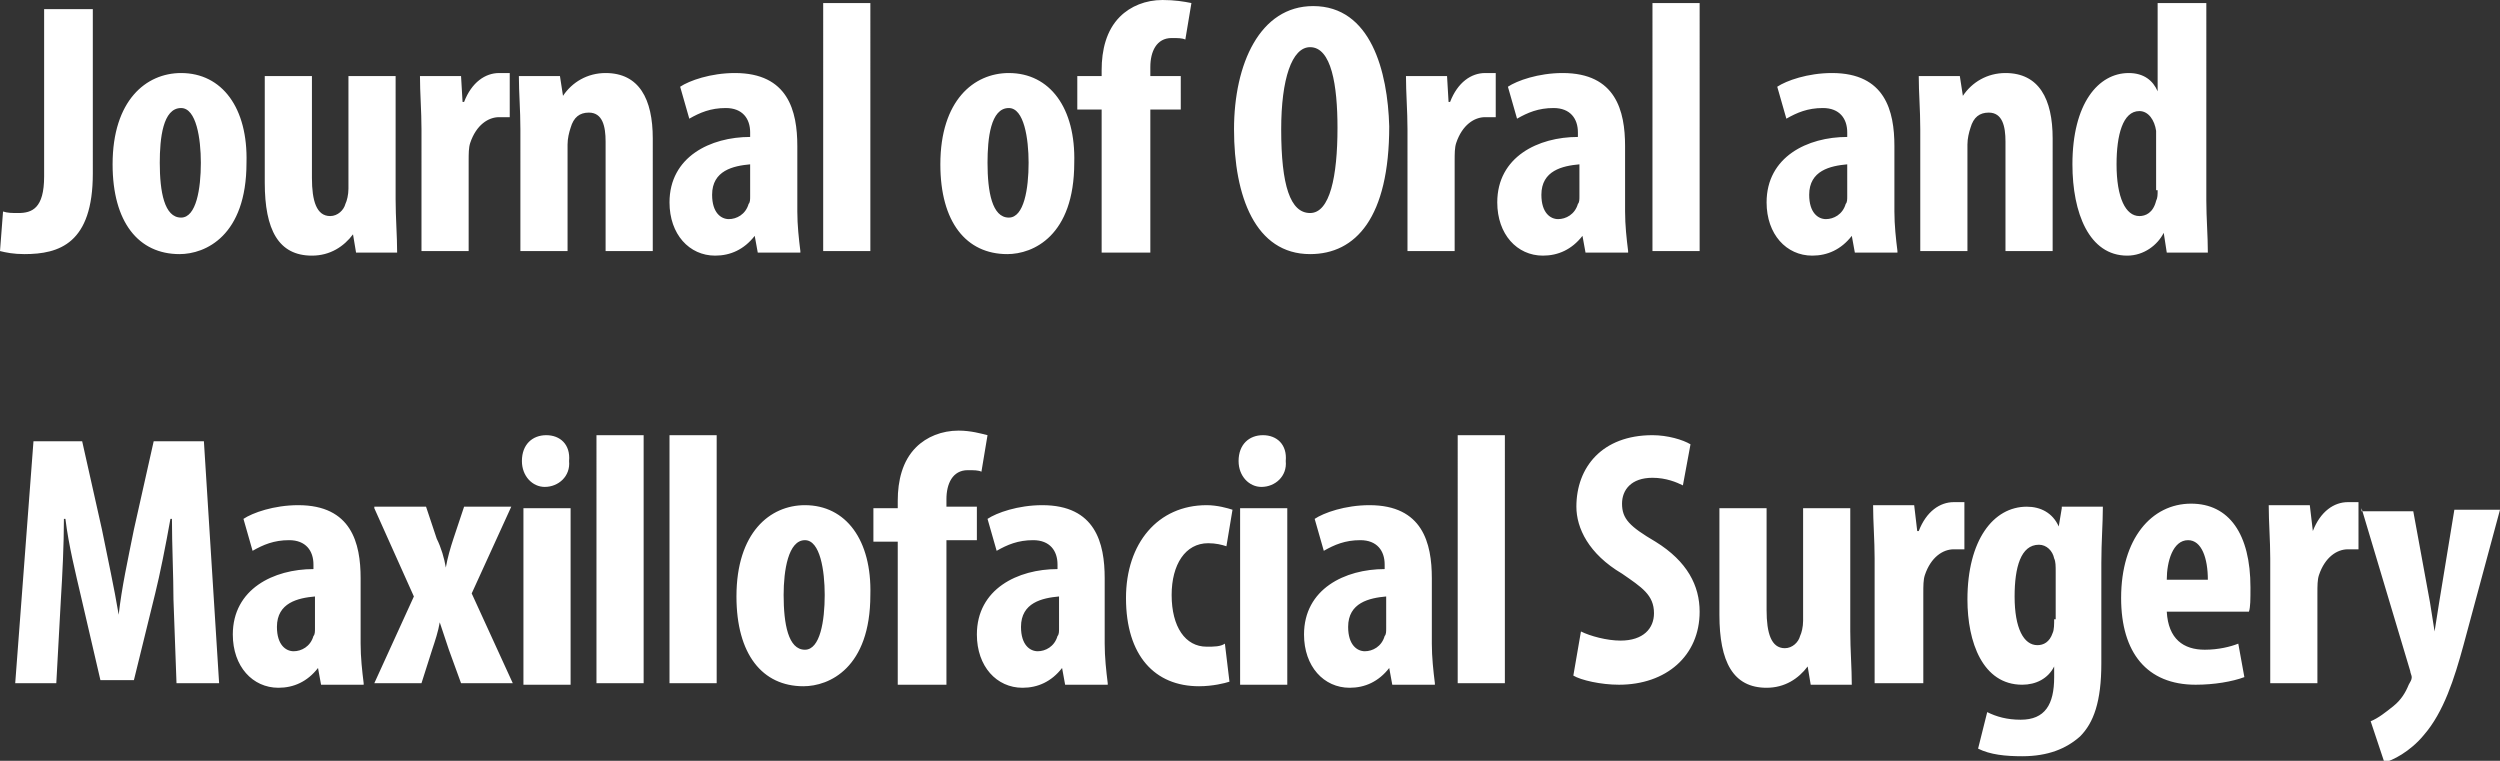
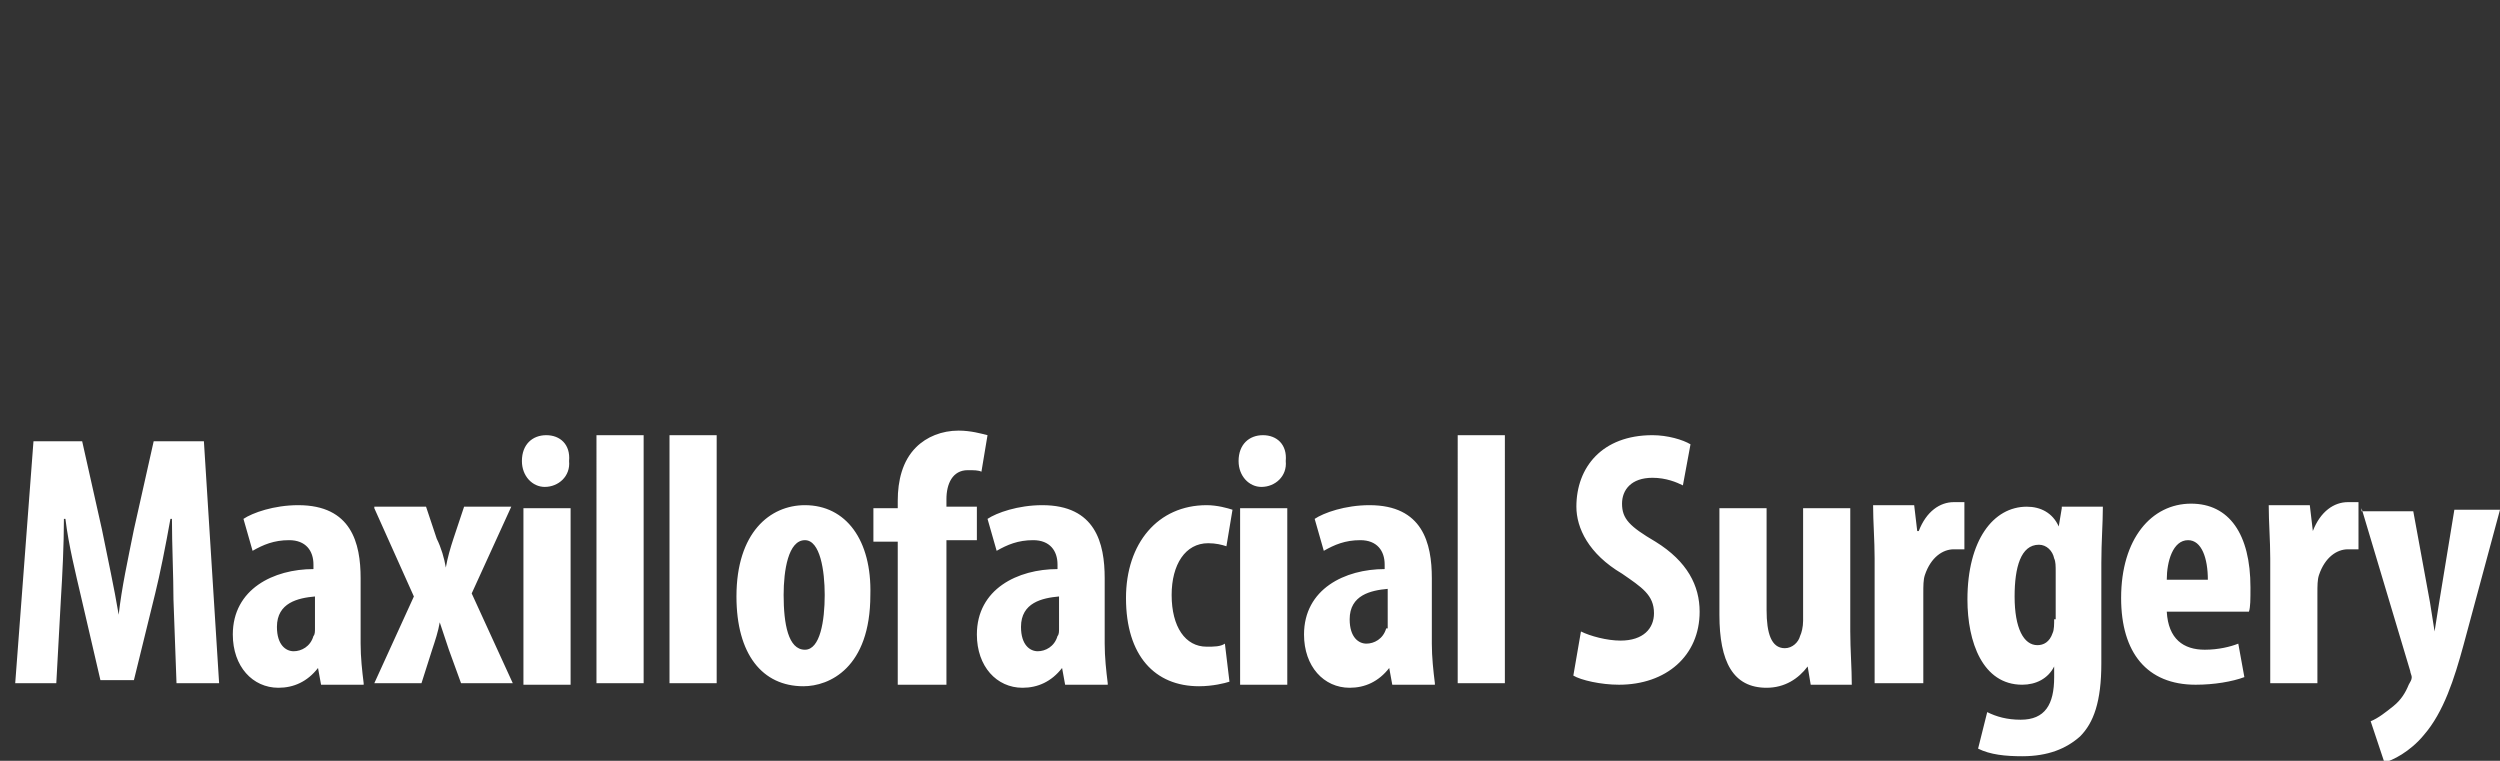
<svg xmlns="http://www.w3.org/2000/svg" version="1.1" id="yjoms_wht" x="0px" y="0px" viewBox="0 0 164.3 50" style="enable-background:new 0 0 164.3 50;" xml:space="preserve" width="164.3" height="50">
  <rect x="0" y="0" width="164.3" height="50" fill="#333333" stroke="none" />
  <style type="text/css">
	.st0{fill:#FFFFFF;}
</style>
  <g>
-     <path class="st0" d="M141.8,12.5c0,0.3,0,0.5-0.1,0.7c-0.2,0.8-0.7,1-1.1,1c-0.9,0-1.5-1.2-1.5-3.4c0-1.9,0.4-3.5,1.5-3.5   c0.6,0,1,0.6,1.1,1.3c0,0.2,0,0.5,0,0.7V12.5z M141.8,0.2V6h0c-0.3-0.7-0.9-1.2-1.9-1.2c-2,0-3.7,2-3.7,6c0,3.2,1.1,6,3.6,6   c1.1,0,2-0.7,2.4-1.5h0l0.2,1.3h2.7c0-1.1-0.1-2.3-0.1-3.4V0.2H141.8z M126.2,16.5h3.1v-7c0-0.4,0.1-0.8,0.2-1.1   c0.2-0.7,0.6-1,1.2-1c0.9,0,1.1,0.9,1.1,1.9v7.2h3.1V9.1c0-2.6-0.9-4.3-3.1-4.3c-1.2,0-2.2,0.6-2.8,1.5h0L128.8,5h-2.7   c0,1.1,0.1,2.2,0.1,3.5V16.5z M121.4,12.9c0,0.2,0,0.4-0.1,0.5c-0.2,0.7-0.8,1-1.3,1c-0.5,0-1.1-0.4-1.1-1.6c0-1.6,1.4-1.9,2.5-2   V12.9z M124.7,16.5c-0.1-0.8-0.2-1.7-0.2-2.6V9.6c0-2.3-0.6-4.8-4.1-4.8c-1.6,0-3,0.5-3.6,0.9l0.6,2.1c0.7-0.4,1.4-0.7,2.4-0.7   c1.1,0,1.6,0.7,1.6,1.6v0.3c-2.6,0-5.3,1.3-5.3,4.3c0,2.1,1.3,3.5,3,3.5c1,0,1.9-0.4,2.6-1.3h0l0.2,1.1H124.7z M108.6,16.5h3.1V0.2   h-3.1V16.5z M103.8,12.9c0,0.2,0,0.4-0.1,0.5c-0.2,0.7-0.8,1-1.3,1c-0.5,0-1.1-0.4-1.1-1.6c0-1.6,1.4-1.9,2.5-2V12.9z M107,16.5   c-0.1-0.8-0.2-1.7-0.2-2.6V9.6c0-2.3-0.6-4.8-4.1-4.8c-1.6,0-3,0.5-3.6,0.9l0.6,2.1c0.7-0.4,1.4-0.7,2.4-0.7c1.1,0,1.6,0.7,1.6,1.6   v0.3c-2.6,0-5.3,1.3-5.3,4.3c0,2.1,1.3,3.5,3,3.5c1,0,1.9-0.4,2.6-1.3h0l0.2,1.1H107z M92.5,16.5h3.1v-5.9c0-0.5,0-0.9,0.1-1.2   c0.4-1.2,1.2-1.7,1.9-1.7c0.3,0,0.5,0,0.7,0V4.8c-0.2,0-0.4,0-0.7,0c-0.9,0-1.8,0.6-2.3,1.9h-0.1L95.1,5h-2.7   c0,1.1,0.1,2.3,0.1,3.5V16.5z M86.1,3.1c1.4,0,1.8,2.5,1.8,5.3c0,3.2-0.5,5.6-1.8,5.6c-1.3,0-1.9-1.8-1.9-5.5   C84.2,5.2,84.9,3.1,86.1,3.1z M86.3,0.4c-3.5,0-5.2,3.8-5.2,8.1c0,4.4,1.4,8.2,5,8.2c3,0,5.2-2.4,5.2-8.4   C91.2,4.7,90.1,0.4,86.3,0.4z M75.6,16.5V7.2h2V5h-2V4.4c0-1,0.4-1.9,1.4-1.9c0.4,0,0.7,0,0.9,0.1l0.4-2.4C77.8,0.1,77.2,0,76.4,0   c-1.1,0-2.1,0.4-2.8,1.1c-0.9,0.9-1.2,2.2-1.2,3.5V5h-1.6v2.2h1.6v9.4H75.6z M66.3,7.1c1,0,1.3,2,1.3,3.6c0,1.7-0.3,3.6-1.3,3.6   c-1.1,0-1.4-1.7-1.4-3.6C64.9,9.1,65.1,7.1,66.3,7.1z M66.3,4.8c-2.3,0-4.5,1.8-4.5,6c0,3.8,1.7,5.9,4.4,5.9c1.7,0,4.4-1.2,4.4-6   C70.7,7.1,69,4.8,66.3,4.8z M54.1,16.5h3.1V0.2h-3.1V16.5z M49.3,12.9c0,0.2,0,0.4-0.1,0.5c-0.2,0.7-0.8,1-1.3,1   c-0.5,0-1.1-0.4-1.1-1.6c0-1.6,1.4-1.9,2.5-2V12.9z M52.6,16.5c-0.1-0.8-0.2-1.7-0.2-2.6V9.6c0-2.3-0.6-4.8-4.1-4.8   c-1.6,0-3,0.5-3.6,0.9l0.6,2.1c0.7-0.4,1.4-0.7,2.4-0.7c1.1,0,1.6,0.7,1.6,1.6v0.3c-2.6,0-5.3,1.3-5.3,4.3c0,2.1,1.3,3.5,3,3.5   c1,0,1.9-0.4,2.6-1.3h0l0.2,1.1H52.6z M34.2,16.5h3.1v-7c0-0.4,0.1-0.8,0.2-1.1c0.2-0.7,0.6-1,1.2-1c0.9,0,1.1,0.9,1.1,1.9v7.2h3.1   V9.1c0-2.6-0.9-4.3-3.1-4.3c-1.2,0-2.2,0.6-2.8,1.5h0L36.8,5h-2.7c0,1.1,0.1,2.2,0.1,3.5V16.5z M27.7,16.5h3.1v-5.9   c0-0.5,0-0.9,0.1-1.2c0.4-1.2,1.2-1.7,1.9-1.7c0.3,0,0.5,0,0.7,0V4.8c-0.2,0-0.4,0-0.7,0c-0.9,0-1.8,0.6-2.3,1.9h-0.1L30.3,5h-2.7   c0,1.1,0.1,2.3,0.1,3.5V16.5z M26,5h-3.1v7.4c0,0.4-0.1,0.8-0.2,1c-0.1,0.4-0.5,0.8-1,0.8c-0.9,0-1.2-1-1.2-2.5V5h-3.1v7   c0,3.1,0.9,4.8,3.1,4.8c1.2,0,2.1-0.6,2.7-1.4h0l0.2,1.2h2.7c0-1.1-0.1-2.3-0.1-3.5V5z M11.9,7.1c1,0,1.3,2,1.3,3.6   c0,1.7-0.3,3.6-1.3,3.6c-1.1,0-1.4-1.7-1.4-3.6C10.5,9.1,10.7,7.1,11.9,7.1z M11.9,4.8c-2.3,0-4.5,1.8-4.5,6c0,3.8,1.7,5.9,4.4,5.9   c1.7,0,4.4-1.2,4.4-6C16.3,7.1,14.6,4.8,11.9,4.8z M2.9,11.6c0,2.1-0.8,2.4-1.7,2.4c-0.4,0-0.7,0-1-0.1L0,16.5   c0.4,0.1,0.9,0.2,1.6,0.2c2.3,0,4.5-0.7,4.5-5.3V0.6H2.9V11.6z" />
-     <path class="st0" d="M155.2,33.4l3.2,10.7c0,0.1,0.1,0.3,0.1,0.4c0,0.2-0.1,0.3-0.2,0.5c-0.2,0.5-0.5,1-1,1.4c-0.5,0.4-1,0.8-1.5,1   l0.9,2.7c0.5-0.1,1.7-0.7,2.6-1.8c1.3-1.5,2-3.7,2.6-5.9l2.4-8.9h-3l-1,6.1c-0.1,0.6-0.2,1.3-0.3,1.9h0c-0.1-0.6-0.2-1.3-0.3-1.9   l-1.1-6H155.2z M149.2,44.9h3.1v-5.9c0-0.5,0-0.9,0.1-1.2c0.4-1.2,1.2-1.7,1.9-1.7c0.3,0,0.5,0,0.7,0v-3.1c-0.2,0-0.4,0-0.7,0   c-0.9,0-1.8,0.6-2.3,1.9H152l-0.2-1.7h-2.7c0,1.1,0.1,2.3,0.1,3.5V44.9z M142.4,38.1c0-1.2,0.4-2.6,1.4-2.6c0.9,0,1.3,1.2,1.3,2.6   H142.4z M147.8,40.2c0.1-0.3,0.1-0.8,0.1-1.6c0-3.5-1.4-5.5-3.9-5.5c-2.6,0-4.6,2.3-4.6,6.2c0,3.6,1.7,5.7,4.9,5.7   c1.2,0,2.4-0.2,3.2-0.5l-0.4-2.2c-0.5,0.2-1.3,0.4-2.2,0.4c-1.4,0-2.4-0.7-2.5-2.5H147.8z M135,40.7c0,0.3,0,0.7-0.1,0.9   c-0.2,0.6-0.6,0.8-1,0.8c-0.9,0-1.5-1.1-1.5-3.2c0-1.9,0.4-3.4,1.6-3.4c0.5,0,0.9,0.4,1,0.9c0.1,0.2,0.1,0.5,0.1,0.9V40.7z    M135.5,33.4l-0.2,1.2h0c-0.4-0.9-1.2-1.3-2.1-1.3c-2.2,0-3.9,2.2-3.9,6.1c0,2.8,1,5.6,3.6,5.6c0.9,0,1.7-0.4,2.1-1.2h0v0.7   c0,1.8-0.6,2.8-2.2,2.8c-0.9,0-1.6-0.2-2.2-0.5l-0.6,2.4c0.8,0.4,1.8,0.5,2.9,0.5c1.7,0,2.9-0.5,3.8-1.3c0.9-0.9,1.4-2.3,1.4-4.8   V37c0-1.4,0.1-2.6,0.1-3.7H135.5z M123.3,44.9h3.1v-5.9c0-0.5,0-0.9,0.1-1.2c0.4-1.2,1.2-1.7,1.9-1.7c0.3,0,0.5,0,0.7,0v-3.1   c-0.2,0-0.4,0-0.7,0c-0.9,0-1.8,0.6-2.3,1.9H126l-0.2-1.7h-2.7c0,1.1,0.1,2.3,0.1,3.5V44.9z M121.6,33.4h-3.1v7.4   c0,0.4-0.1,0.8-0.2,1c-0.1,0.4-0.5,0.8-1,0.8c-0.9,0-1.2-1-1.2-2.5v-6.7H113v7c0,3.1,0.9,4.8,3.1,4.8c1.2,0,2.1-0.6,2.7-1.4h0   l0.2,1.2h2.7c0-1.1-0.1-2.3-0.1-3.5V33.4z M103.4,44.4c0.5,0.3,1.8,0.6,3,0.6c3.1,0,5.3-1.9,5.3-4.8c0-1.7-0.8-3.3-2.9-4.6   c-1.7-1-2.2-1.5-2.2-2.5c0-0.9,0.6-1.7,2-1.7c0.9,0,1.6,0.3,2,0.5l0.5-2.7c-0.5-0.3-1.5-0.6-2.5-0.6c-3.3,0-5,2.1-5,4.7   c0,1.4,0.8,3.1,3,4.4c1.3,0.9,2.1,1.4,2.1,2.6c0,1-0.7,1.8-2.2,1.8c-0.9,0-2-0.3-2.6-0.6L103.4,44.4z M95.8,44.9h3.1V28.6h-3.1   V44.9z M91.1,41.3c0,0.2,0,0.4-0.1,0.5c-0.2,0.7-0.8,1-1.3,1c-0.5,0-1.1-0.4-1.1-1.6c0-1.6,1.4-1.9,2.5-2V41.3z M94.3,44.9   c-0.1-0.8-0.2-1.7-0.2-2.6V38c0-2.3-0.6-4.8-4.1-4.8c-1.6,0-3,0.5-3.6,0.9l0.6,2.1c0.7-0.4,1.4-0.7,2.4-0.7c1.1,0,1.6,0.7,1.6,1.6   v0.3c-2.6,0-5.3,1.3-5.3,4.3c0,2.1,1.3,3.5,3,3.5c1,0,1.9-0.4,2.6-1.3h0l0.2,1.1H94.3z M83,28.6c-0.9,0-1.6,0.6-1.6,1.7   c0,1,0.7,1.7,1.5,1.7c0.9,0,1.7-0.7,1.6-1.7C84.6,29.2,83.9,28.6,83,28.6z M84.6,44.9V33.4h-3.1v11.6H84.6z M80.5,42.3   c-0.3,0.2-0.7,0.2-1.2,0.2c-1.4,0-2.3-1.3-2.3-3.4c0-2,0.9-3.4,2.4-3.4c0.5,0,0.9,0.1,1.2,0.2l0.4-2.4c-0.3-0.1-1-0.3-1.7-0.3   c-3.2,0-5.3,2.5-5.3,6.1c0,3.8,1.9,5.8,4.8,5.8c0.9,0,1.7-0.2,2-0.3L80.5,42.3z M69.6,41.3c0,0.2,0,0.4-0.1,0.5   c-0.2,0.7-0.8,1-1.3,1c-0.5,0-1.1-0.4-1.1-1.6c0-1.6,1.4-1.9,2.5-2V41.3z M72.8,44.9c-0.1-0.8-0.2-1.7-0.2-2.6V38   c0-2.3-0.6-4.8-4.1-4.8c-1.6,0-3,0.5-3.6,0.9l0.6,2.1c0.7-0.4,1.4-0.7,2.4-0.7c1.1,0,1.6,0.7,1.6,1.6v0.3c-2.6,0-5.3,1.3-5.3,4.3   c0,2.1,1.3,3.5,3,3.5c1,0,1.9-0.4,2.6-1.3h0l0.2,1.1H72.8z M62.2,44.9v-9.4h2v-2.2h-2v-0.5c0-1,0.4-1.9,1.4-1.9   c0.4,0,0.7,0,0.9,0.1l0.4-2.4c-0.4-0.1-1.1-0.3-1.9-0.3c-1.1,0-2.1,0.4-2.8,1.1c-0.9,0.9-1.2,2.2-1.2,3.5v0.5h-1.6v2.2h1.6v9.4   H62.2z M52.9,35.5c1,0,1.3,2,1.3,3.6c0,1.7-0.3,3.6-1.3,3.6c-1.1,0-1.4-1.7-1.4-3.6C51.5,37.5,51.8,35.5,52.9,35.5z M52.9,33.2   c-2.3,0-4.5,1.8-4.5,6c0,3.8,1.7,5.9,4.4,5.9c1.7,0,4.4-1.2,4.4-6C57.3,35.5,55.6,33.2,52.9,33.2z M44,44.9h3.1V28.6H44V44.9z    M39.2,44.9h3.1V28.6h-3.1V44.9z M35.9,28.6c-0.9,0-1.6,0.6-1.6,1.7c0,1,0.7,1.7,1.5,1.7c0.9,0,1.7-0.7,1.6-1.7   C37.5,29.2,36.8,28.6,35.9,28.6z M37.5,44.9V33.4h-3.1v11.6H37.5z M24.6,33.4l2.6,5.8l-2.6,5.7h3.1l0.7-2.2   c0.2-0.6,0.4-1.2,0.5-1.8h0c0.2,0.6,0.4,1.2,0.6,1.8l0.8,2.2h3.4L31,39l2.6-5.7h-3.1l-0.7,2.1c-0.2,0.6-0.4,1.3-0.5,1.9h0   c-0.1-0.6-0.3-1.3-0.6-1.9l-0.7-2.1H24.6z M20.7,41.3c0,0.2,0,0.4-0.1,0.5c-0.2,0.7-0.8,1-1.3,1c-0.5,0-1.1-0.4-1.1-1.6   c0-1.6,1.4-1.9,2.5-2V41.3z M23.9,44.9c-0.1-0.8-0.2-1.7-0.2-2.6V38c0-2.3-0.6-4.8-4.1-4.8c-1.6,0-3,0.5-3.6,0.9l0.6,2.1   c0.7-0.4,1.4-0.7,2.4-0.7c1.1,0,1.6,0.7,1.6,1.6v0.3c-2.6,0-5.3,1.3-5.3,4.3c0,2.1,1.3,3.5,3,3.5c1,0,1.9-0.4,2.6-1.3h0l0.2,1.1   H23.9z M11.6,44.9h2.8l-1-15.9h-3.3l-1.3,5.8c-0.4,2-0.8,3.8-1,5.6h0c-0.3-1.8-0.7-3.6-1.1-5.6L5.4,29H2.2L1,44.9h2.7l0.3-5.5   c0.1-1.6,0.2-3.6,0.2-5.3h0.1c0.2,1.7,0.7,3.7,1,5l1.3,5.6h2.2l1.4-5.7c0.3-1.2,0.7-3.2,1-4.9h0.1c0,1.7,0.1,3.8,0.1,5.3L11.6,44.9   z" />
+     <path class="st0" d="M155.2,33.4l3.2,10.7c0,0.1,0.1,0.3,0.1,0.4c0,0.2-0.1,0.3-0.2,0.5c-0.2,0.5-0.5,1-1,1.4c-0.5,0.4-1,0.8-1.5,1   l0.9,2.7c0.5-0.1,1.7-0.7,2.6-1.8c1.3-1.5,2-3.7,2.6-5.9l2.4-8.9h-3l-1,6.1c-0.1,0.6-0.2,1.3-0.3,1.9h0c-0.1-0.6-0.2-1.3-0.3-1.9   l-1.1-6H155.2z M149.2,44.9h3.1v-5.9c0-0.5,0-0.9,0.1-1.2c0.4-1.2,1.2-1.7,1.9-1.7c0.3,0,0.5,0,0.7,0v-3.1c-0.2,0-0.4,0-0.7,0   c-0.9,0-1.8,0.6-2.3,1.9H152l-0.2-1.7h-2.7c0,1.1,0.1,2.3,0.1,3.5V44.9z M142.4,38.1c0-1.2,0.4-2.6,1.4-2.6c0.9,0,1.3,1.2,1.3,2.6   H142.4z M147.8,40.2c0.1-0.3,0.1-0.8,0.1-1.6c0-3.5-1.4-5.5-3.9-5.5c-2.6,0-4.6,2.3-4.6,6.2c0,3.6,1.7,5.7,4.9,5.7   c1.2,0,2.4-0.2,3.2-0.5l-0.4-2.2c-0.5,0.2-1.3,0.4-2.2,0.4c-1.4,0-2.4-0.7-2.5-2.5H147.8z M135,40.7c0,0.3,0,0.7-0.1,0.9   c-0.2,0.6-0.6,0.8-1,0.8c-0.9,0-1.5-1.1-1.5-3.2c0-1.9,0.4-3.4,1.6-3.4c0.5,0,0.9,0.4,1,0.9c0.1,0.2,0.1,0.5,0.1,0.9V40.7z    M135.5,33.4l-0.2,1.2h0c-0.4-0.9-1.2-1.3-2.1-1.3c-2.2,0-3.9,2.2-3.9,6.1c0,2.8,1,5.6,3.6,5.6c0.9,0,1.7-0.4,2.1-1.2h0v0.7   c0,1.8-0.6,2.8-2.2,2.8c-0.9,0-1.6-0.2-2.2-0.5l-0.6,2.4c0.8,0.4,1.8,0.5,2.9,0.5c1.7,0,2.9-0.5,3.8-1.3c0.9-0.9,1.4-2.3,1.4-4.8   V37c0-1.4,0.1-2.6,0.1-3.7H135.5z M123.3,44.9h3.1v-5.9c0-0.5,0-0.9,0.1-1.2c0.4-1.2,1.2-1.7,1.9-1.7c0.3,0,0.5,0,0.7,0v-3.1   c-0.2,0-0.4,0-0.7,0c-0.9,0-1.8,0.6-2.3,1.9H126l-0.2-1.7h-2.7c0,1.1,0.1,2.3,0.1,3.5V44.9z M121.6,33.4h-3.1v7.4   c0,0.4-0.1,0.8-0.2,1c-0.1,0.4-0.5,0.8-1,0.8c-0.9,0-1.2-1-1.2-2.5v-6.7H113v7c0,3.1,0.9,4.8,3.1,4.8c1.2,0,2.1-0.6,2.7-1.4h0   l0.2,1.2h2.7c0-1.1-0.1-2.3-0.1-3.5V33.4z M103.4,44.4c0.5,0.3,1.8,0.6,3,0.6c3.1,0,5.3-1.9,5.3-4.8c0-1.7-0.8-3.3-2.9-4.6   c-1.7-1-2.2-1.5-2.2-2.5c0-0.9,0.6-1.7,2-1.7c0.9,0,1.6,0.3,2,0.5l0.5-2.7c-0.5-0.3-1.5-0.6-2.5-0.6c-3.3,0-5,2.1-5,4.7   c0,1.4,0.8,3.1,3,4.4c1.3,0.9,2.1,1.4,2.1,2.6c0,1-0.7,1.8-2.2,1.8c-0.9,0-2-0.3-2.6-0.6L103.4,44.4z M95.8,44.9h3.1V28.6h-3.1   V44.9z M91.1,41.3c-0.2,0.7-0.8,1-1.3,1c-0.5,0-1.1-0.4-1.1-1.6c0-1.6,1.4-1.9,2.5-2V41.3z M94.3,44.9   c-0.1-0.8-0.2-1.7-0.2-2.6V38c0-2.3-0.6-4.8-4.1-4.8c-1.6,0-3,0.5-3.6,0.9l0.6,2.1c0.7-0.4,1.4-0.7,2.4-0.7c1.1,0,1.6,0.7,1.6,1.6   v0.3c-2.6,0-5.3,1.3-5.3,4.3c0,2.1,1.3,3.5,3,3.5c1,0,1.9-0.4,2.6-1.3h0l0.2,1.1H94.3z M83,28.6c-0.9,0-1.6,0.6-1.6,1.7   c0,1,0.7,1.7,1.5,1.7c0.9,0,1.7-0.7,1.6-1.7C84.6,29.2,83.9,28.6,83,28.6z M84.6,44.9V33.4h-3.1v11.6H84.6z M80.5,42.3   c-0.3,0.2-0.7,0.2-1.2,0.2c-1.4,0-2.3-1.3-2.3-3.4c0-2,0.9-3.4,2.4-3.4c0.5,0,0.9,0.1,1.2,0.2l0.4-2.4c-0.3-0.1-1-0.3-1.7-0.3   c-3.2,0-5.3,2.5-5.3,6.1c0,3.8,1.9,5.8,4.8,5.8c0.9,0,1.7-0.2,2-0.3L80.5,42.3z M69.6,41.3c0,0.2,0,0.4-0.1,0.5   c-0.2,0.7-0.8,1-1.3,1c-0.5,0-1.1-0.4-1.1-1.6c0-1.6,1.4-1.9,2.5-2V41.3z M72.8,44.9c-0.1-0.8-0.2-1.7-0.2-2.6V38   c0-2.3-0.6-4.8-4.1-4.8c-1.6,0-3,0.5-3.6,0.9l0.6,2.1c0.7-0.4,1.4-0.7,2.4-0.7c1.1,0,1.6,0.7,1.6,1.6v0.3c-2.6,0-5.3,1.3-5.3,4.3   c0,2.1,1.3,3.5,3,3.5c1,0,1.9-0.4,2.6-1.3h0l0.2,1.1H72.8z M62.2,44.9v-9.4h2v-2.2h-2v-0.5c0-1,0.4-1.9,1.4-1.9   c0.4,0,0.7,0,0.9,0.1l0.4-2.4c-0.4-0.1-1.1-0.3-1.9-0.3c-1.1,0-2.1,0.4-2.8,1.1c-0.9,0.9-1.2,2.2-1.2,3.5v0.5h-1.6v2.2h1.6v9.4   H62.2z M52.9,35.5c1,0,1.3,2,1.3,3.6c0,1.7-0.3,3.6-1.3,3.6c-1.1,0-1.4-1.7-1.4-3.6C51.5,37.5,51.8,35.5,52.9,35.5z M52.9,33.2   c-2.3,0-4.5,1.8-4.5,6c0,3.8,1.7,5.9,4.4,5.9c1.7,0,4.4-1.2,4.4-6C57.3,35.5,55.6,33.2,52.9,33.2z M44,44.9h3.1V28.6H44V44.9z    M39.2,44.9h3.1V28.6h-3.1V44.9z M35.9,28.6c-0.9,0-1.6,0.6-1.6,1.7c0,1,0.7,1.7,1.5,1.7c0.9,0,1.7-0.7,1.6-1.7   C37.5,29.2,36.8,28.6,35.9,28.6z M37.5,44.9V33.4h-3.1v11.6H37.5z M24.6,33.4l2.6,5.8l-2.6,5.7h3.1l0.7-2.2   c0.2-0.6,0.4-1.2,0.5-1.8h0c0.2,0.6,0.4,1.2,0.6,1.8l0.8,2.2h3.4L31,39l2.6-5.7h-3.1l-0.7,2.1c-0.2,0.6-0.4,1.3-0.5,1.9h0   c-0.1-0.6-0.3-1.3-0.6-1.9l-0.7-2.1H24.6z M20.7,41.3c0,0.2,0,0.4-0.1,0.5c-0.2,0.7-0.8,1-1.3,1c-0.5,0-1.1-0.4-1.1-1.6   c0-1.6,1.4-1.9,2.5-2V41.3z M23.9,44.9c-0.1-0.8-0.2-1.7-0.2-2.6V38c0-2.3-0.6-4.8-4.1-4.8c-1.6,0-3,0.5-3.6,0.9l0.6,2.1   c0.7-0.4,1.4-0.7,2.4-0.7c1.1,0,1.6,0.7,1.6,1.6v0.3c-2.6,0-5.3,1.3-5.3,4.3c0,2.1,1.3,3.5,3,3.5c1,0,1.9-0.4,2.6-1.3h0l0.2,1.1   H23.9z M11.6,44.9h2.8l-1-15.9h-3.3l-1.3,5.8c-0.4,2-0.8,3.8-1,5.6h0c-0.3-1.8-0.7-3.6-1.1-5.6L5.4,29H2.2L1,44.9h2.7l0.3-5.5   c0.1-1.6,0.2-3.6,0.2-5.3h0.1c0.2,1.7,0.7,3.7,1,5l1.3,5.6h2.2l1.4-5.7c0.3-1.2,0.7-3.2,1-4.9h0.1c0,1.7,0.1,3.8,0.1,5.3L11.6,44.9   z" />
  </g>
</svg>